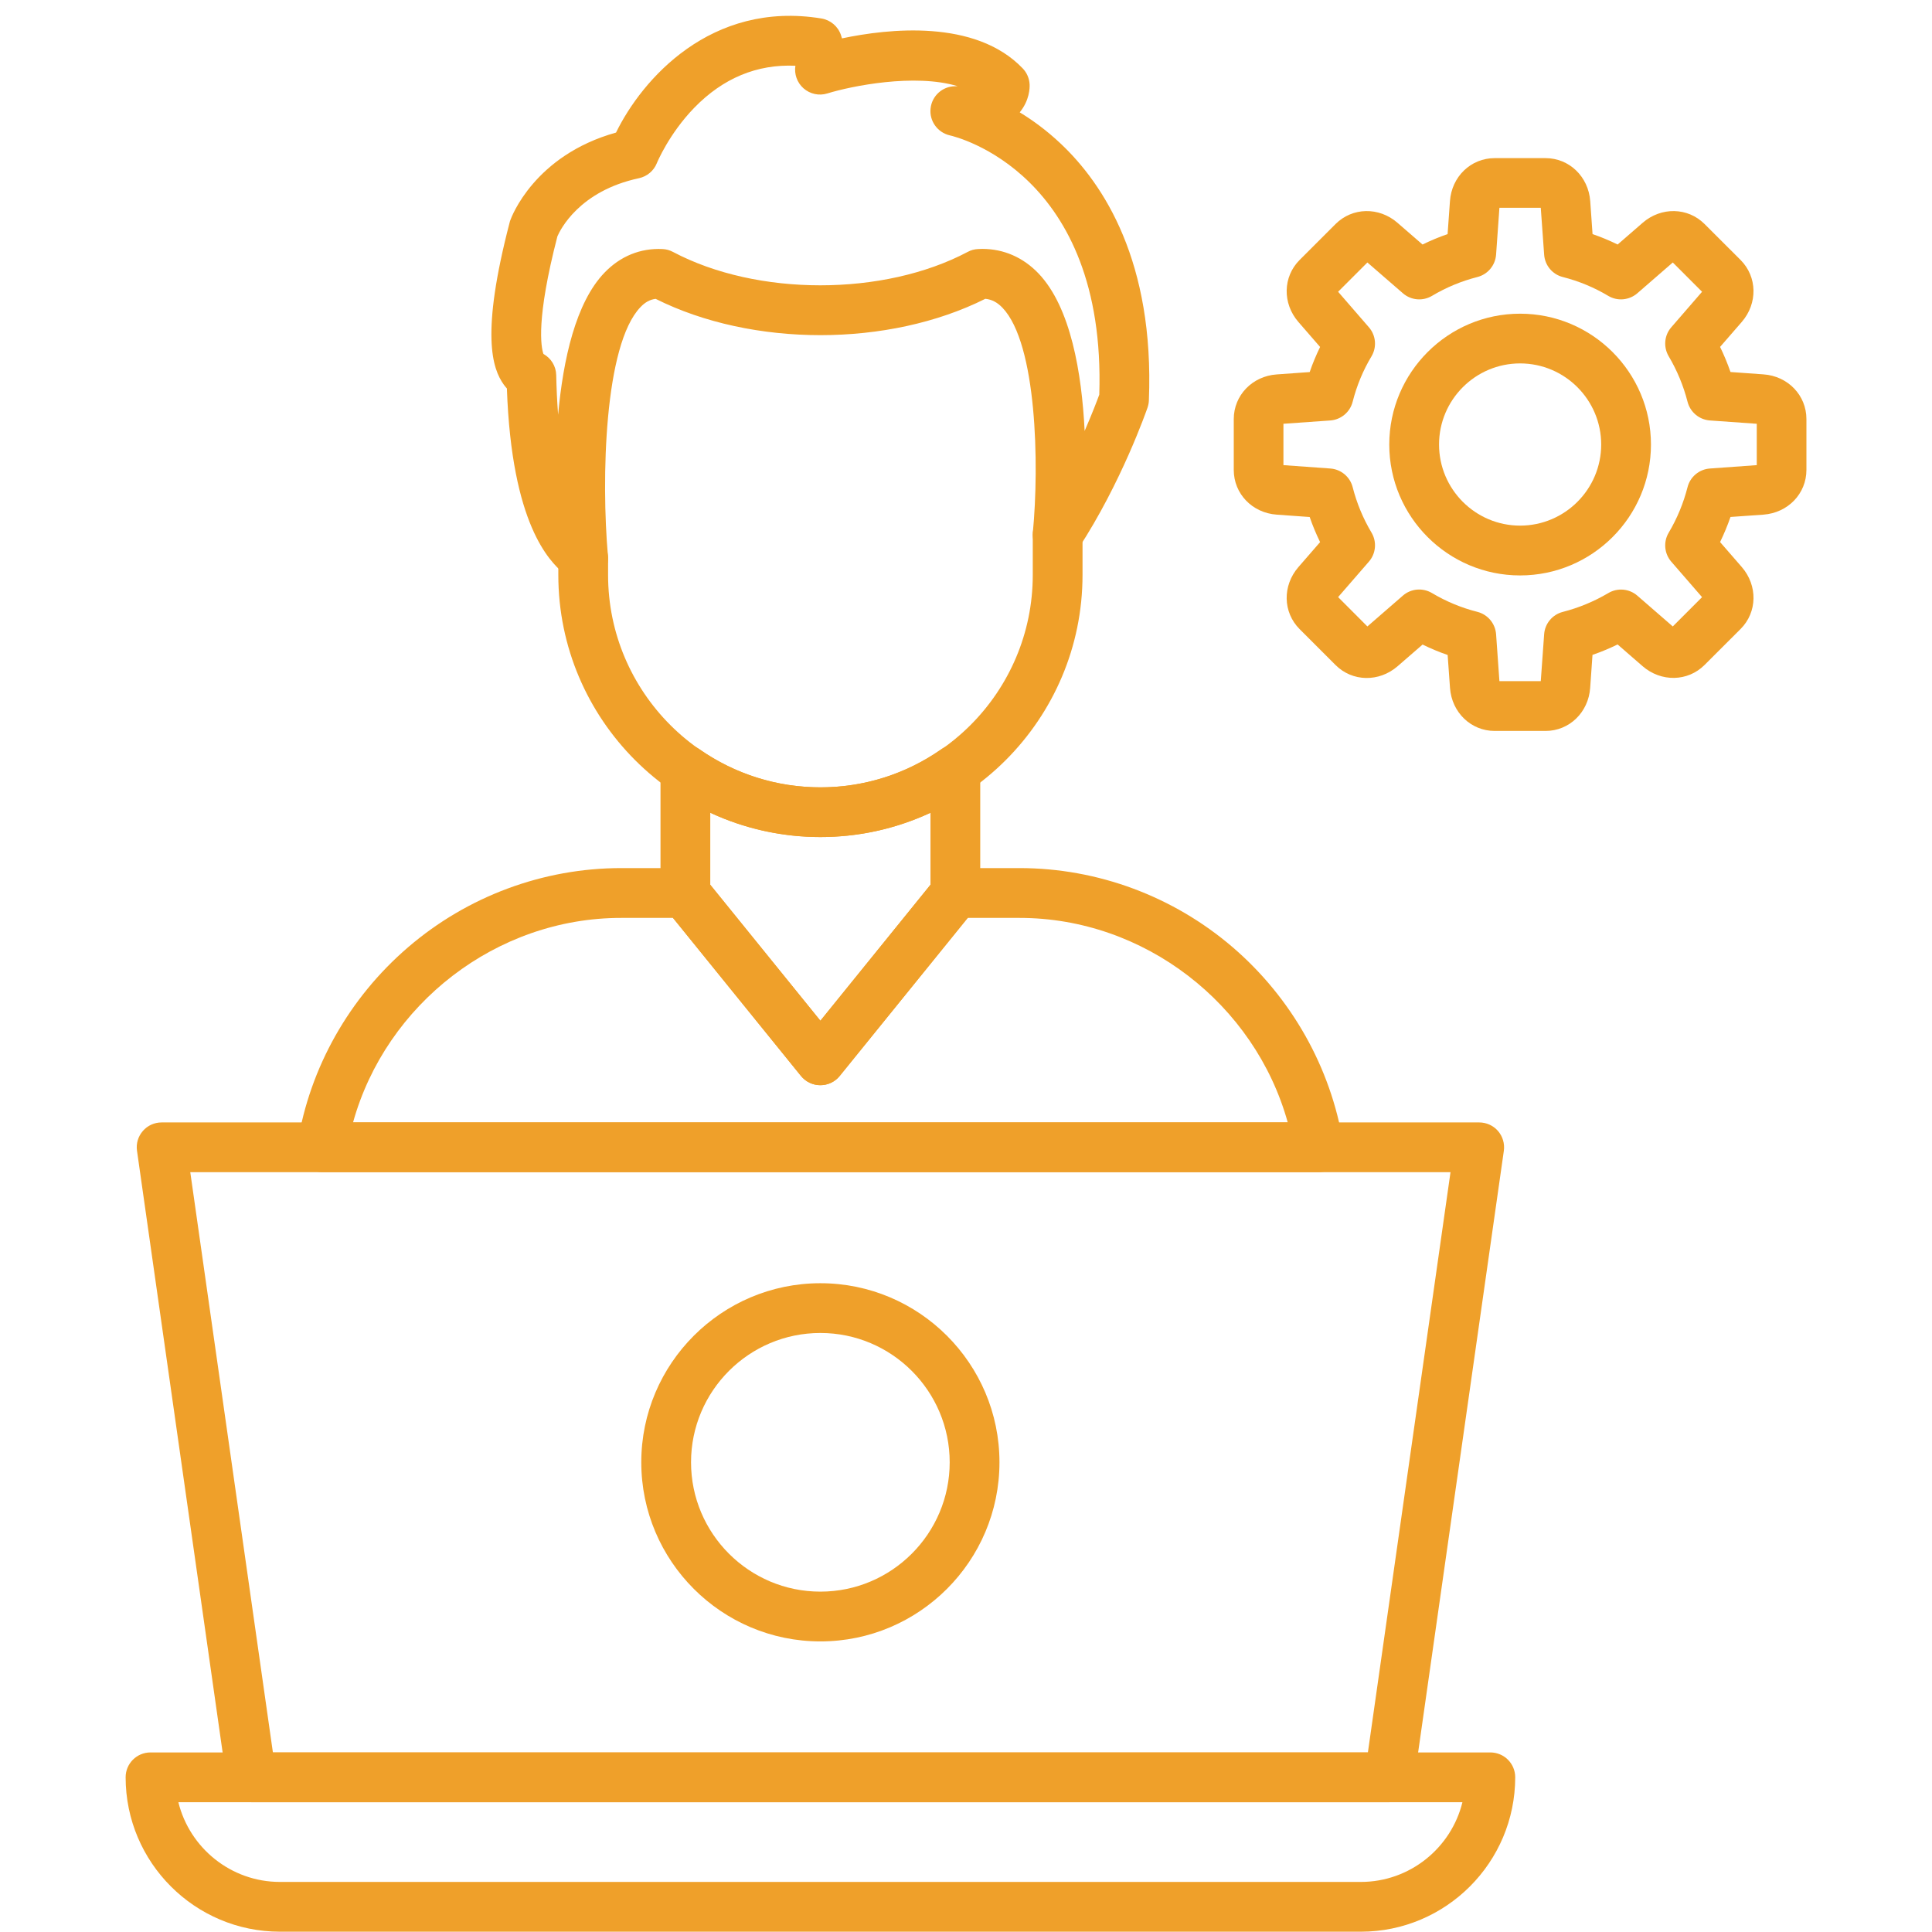
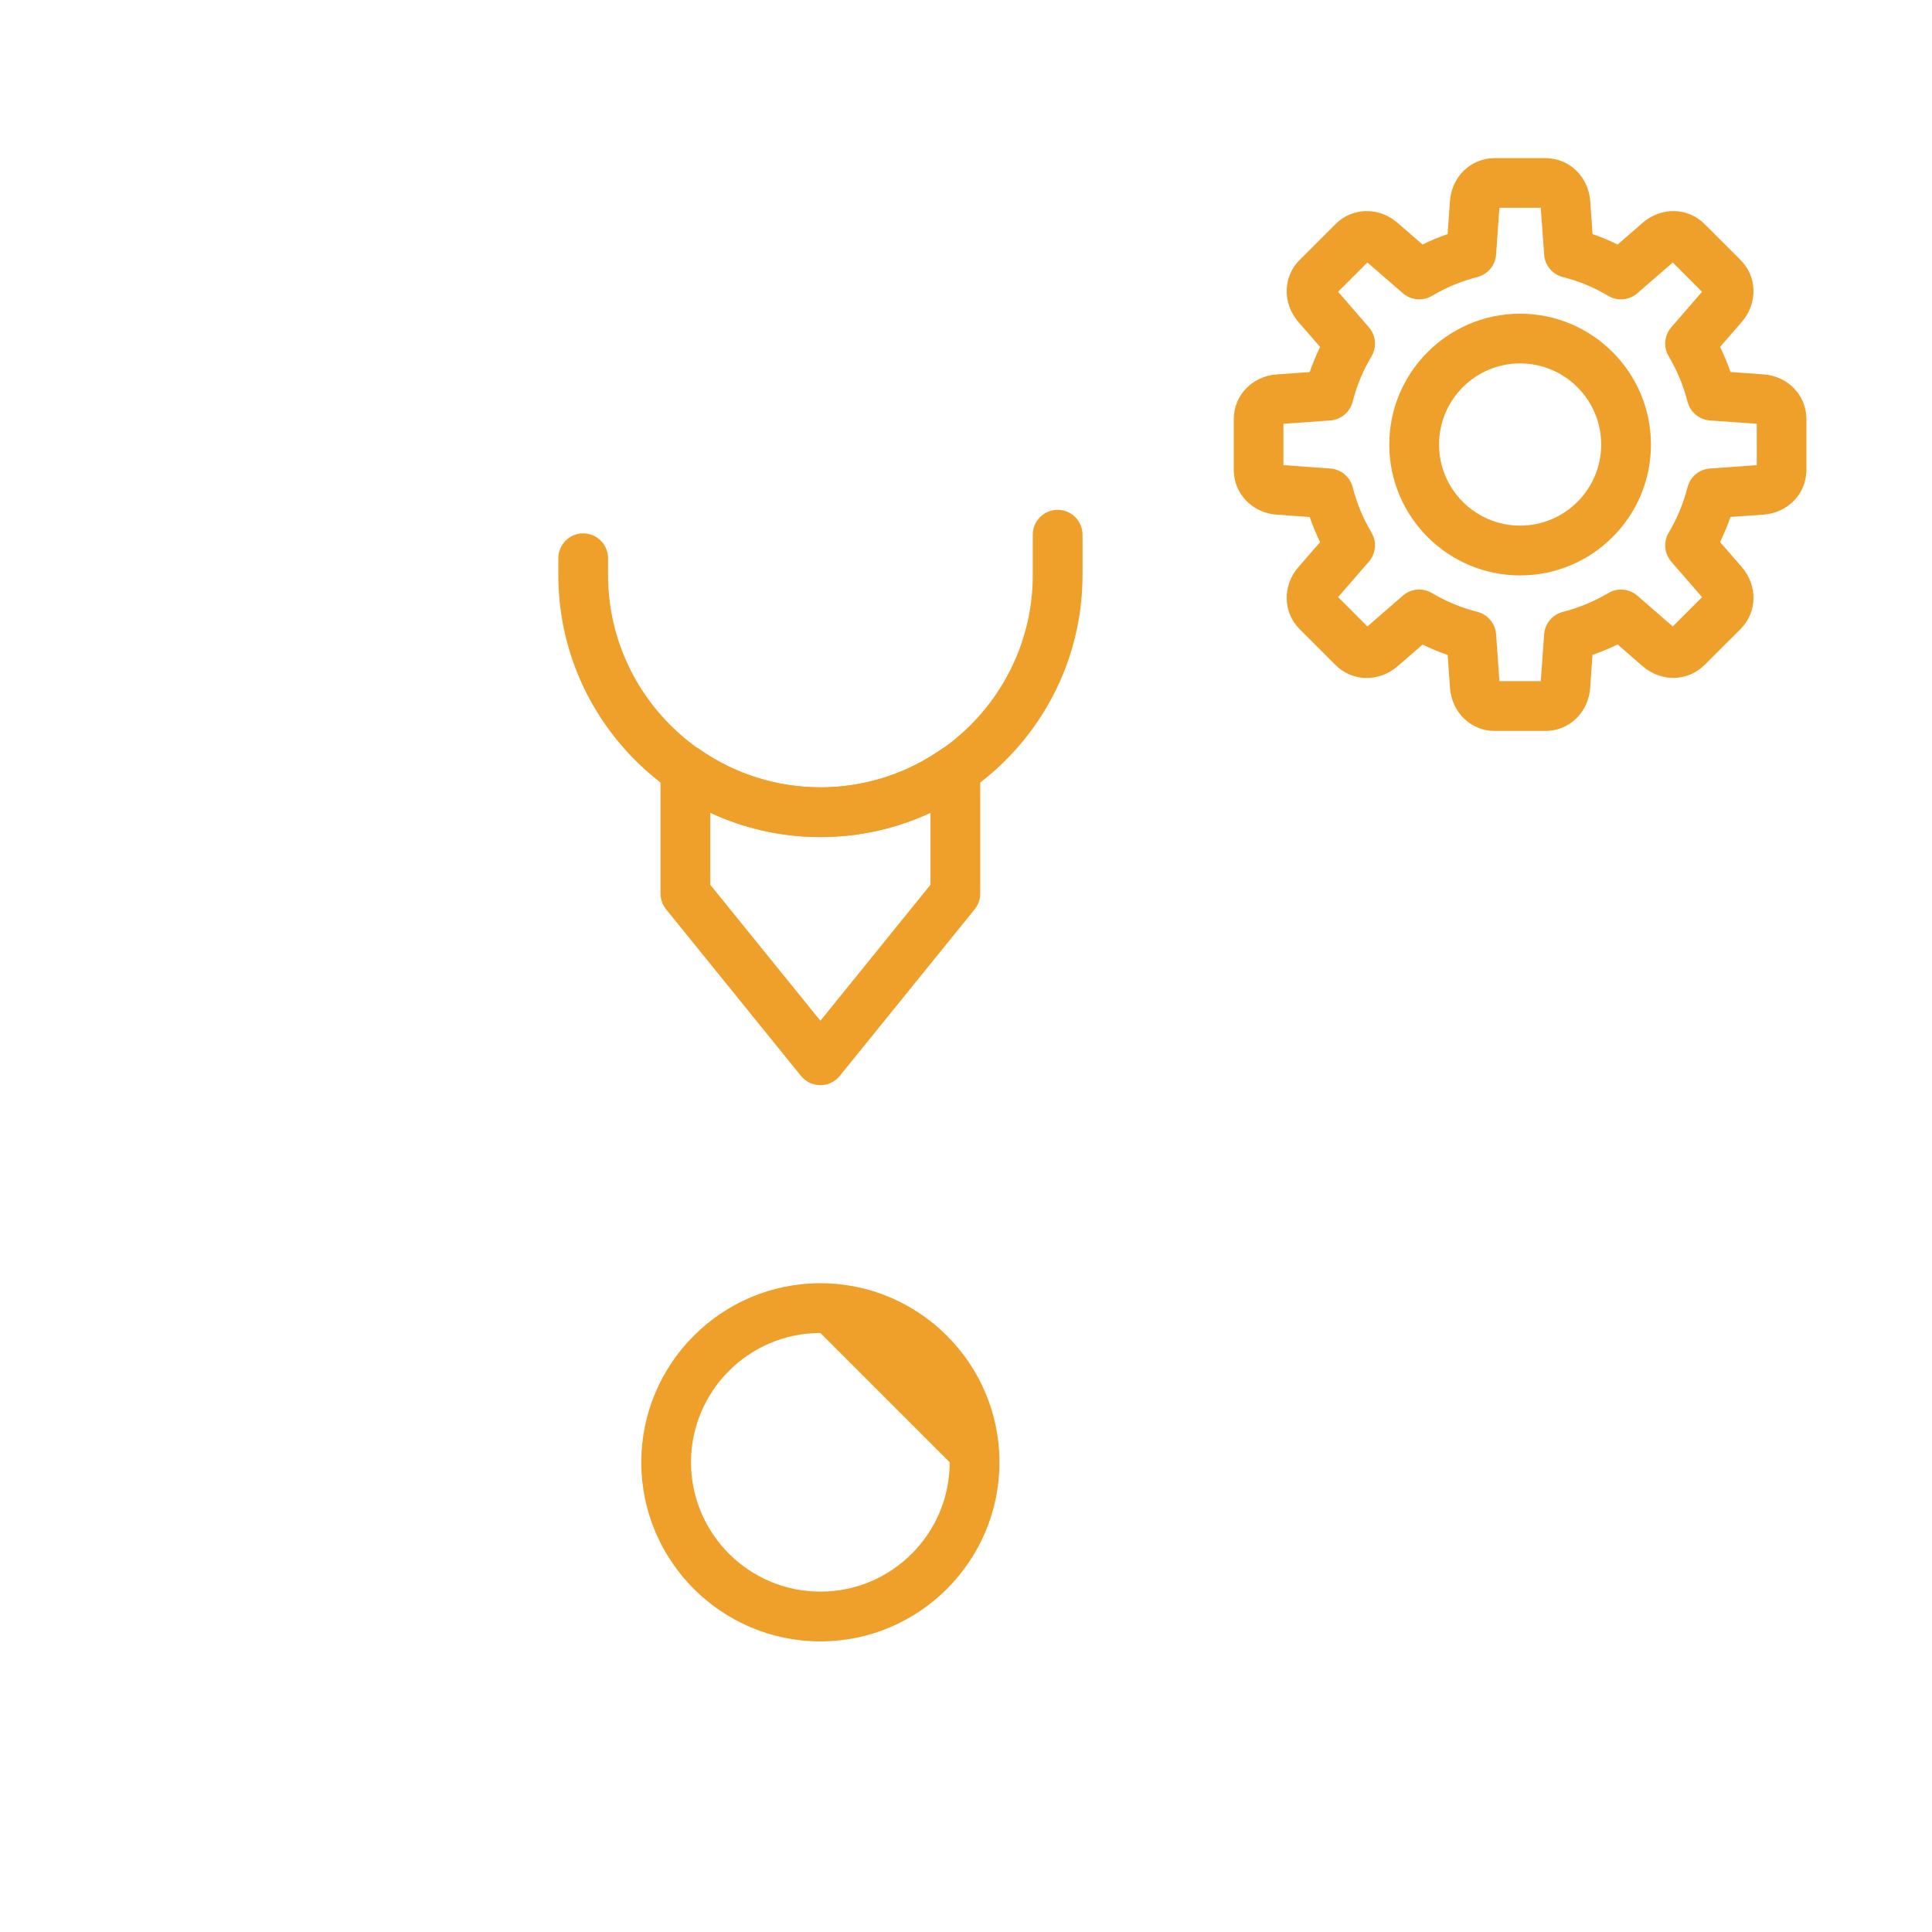
<svg xmlns="http://www.w3.org/2000/svg" width="200" viewBox="0 0 150 150" height="200" preserveAspectRatio="xMidYMid meet">
  <defs>
    <clipPath id="fddf892dab">
-       <path d="M 9.75 136 L 118 136 L 118 150 L 9.75 150 Z M 9.75 136 " clip-rule="nonzero" />
-     </clipPath>
+       </clipPath>
    <clipPath id="e88726f01a">
      <path d="M 95 12 L 140.25 12 L 140.25 57 L 95 57 Z M 95 12 " clip-rule="nonzero" />
    </clipPath>
  </defs>
  <path fill="#efa02a" d="M 63.695 84.254 C 63.109 84.254 62.559 83.992 62.191 83.539 L 51.711 70.594 C 51.434 70.246 51.281 69.816 51.281 69.379 L 51.281 59.762 C 51.281 59.043 51.68 58.387 52.316 58.051 C 52.953 57.719 53.727 57.766 54.316 58.176 C 57.086 60.105 60.328 61.129 63.695 61.129 C 67.059 61.129 70.301 60.109 73.07 58.176 C 73.66 57.766 74.434 57.719 75.07 58.051 C 75.707 58.383 76.105 59.043 76.105 59.762 L 76.105 69.379 C 76.105 69.82 75.957 70.25 75.676 70.594 L 65.195 83.539 C 64.832 83.988 64.277 84.254 63.695 84.254 Z M 55.145 68.691 L 63.695 79.25 L 72.242 68.691 L 72.242 63.098 C 69.578 64.34 66.672 64.988 63.695 64.988 C 60.715 64.988 57.812 64.34 55.145 63.098 Z M 55.145 68.691 " fill-opacity="1" fill-rule="nonzero" />
  <path fill="#efa02a" d="M 63.695 64.988 C 52.473 64.988 43.348 55.859 43.348 44.641 L 43.348 43.344 C 43.348 42.277 44.211 41.41 45.277 41.41 C 46.344 41.41 47.211 42.277 47.211 43.344 L 47.211 44.641 C 47.211 53.73 54.605 61.129 63.699 61.129 C 72.785 61.129 80.184 53.734 80.184 44.641 L 80.184 41.516 C 80.184 40.449 81.051 39.582 82.117 39.582 C 83.184 39.582 84.047 40.449 84.047 41.516 L 84.047 44.641 C 84.047 55.859 74.918 64.988 63.695 64.988 Z M 63.695 64.988 " fill-opacity="1" fill-rule="nonzero" />
-   <path fill="#efa02a" d="M 45.273 45.273 C 44.648 45.273 44.078 44.969 43.727 44.492 C 42.68 43.551 39.727 40.77 39.355 30.16 C 39.27 30.07 39.191 29.969 39.117 29.867 C 38.223 28.621 37.301 25.961 39.574 17.25 C 39.586 17.195 39.602 17.141 39.625 17.09 C 39.699 16.879 41.473 12.066 47.828 10.293 C 49.848 6.164 55.191 0.031 63.77 1.434 C 64.48 1.551 65.066 2.047 65.293 2.727 C 65.312 2.777 65.336 2.863 65.371 2.98 C 68.961 2.223 75.719 1.461 79.402 5.309 C 79.723 5.641 79.91 6.078 79.938 6.535 C 79.953 6.82 79.941 7.777 79.172 8.723 C 80.18 9.336 81.262 10.125 82.332 11.133 C 85.703 14.301 89.629 20.336 89.199 31.086 C 89.195 31.273 89.156 31.461 89.098 31.637 C 89.016 31.871 87.066 37.477 83.734 42.57 C 83.246 43.316 82.316 43.633 81.477 43.336 C 80.637 43.039 80.109 42.211 80.191 41.328 C 80.695 36.07 80.5 26.691 77.836 23.898 C 77.43 23.473 77.008 23.25 76.5 23.199 C 68.992 26.961 58.41 26.961 50.902 23.203 C 50.465 23.258 50.09 23.461 49.727 23.844 C 46.906 26.777 46.68 37.227 47.199 43.141 C 47.203 43.176 47.207 43.211 47.207 43.246 C 47.258 44.297 46.457 45.195 45.41 45.266 C 45.363 45.27 45.316 45.273 45.273 45.273 Z M 76.262 19.324 C 77.93 19.324 79.438 19.984 80.633 21.234 C 83.137 23.859 83.988 28.977 84.211 33.457 C 84.789 32.125 85.18 31.098 85.348 30.641 C 85.902 13.461 74.246 10.621 73.75 10.512 C 72.793 10.293 72.141 9.395 72.25 8.418 C 72.355 7.441 73.172 6.703 74.152 6.695 C 74.223 6.695 74.289 6.695 74.352 6.691 C 71.004 5.68 66.078 6.684 64.238 7.254 C 63.59 7.457 62.887 7.301 62.379 6.852 C 61.887 6.414 61.652 5.754 61.754 5.105 C 58.77 4.973 56.137 6.066 53.902 8.367 C 51.934 10.395 51.008 12.637 51 12.66 C 50.762 13.262 50.238 13.699 49.609 13.836 C 44.961 14.828 43.492 17.852 43.277 18.348 C 41.602 24.816 42.008 26.945 42.191 27.48 C 42.777 27.805 43.172 28.422 43.184 29.129 C 43.207 30.109 43.25 31.152 43.332 32.203 C 43.723 27.902 44.699 23.492 46.93 21.172 C 48.164 19.887 49.723 19.254 51.438 19.336 C 51.723 19.348 52 19.426 52.25 19.559 C 58.77 23.016 68.609 23.016 75.129 19.559 C 75.379 19.422 75.652 19.348 75.938 19.336 C 76.051 19.328 76.156 19.324 76.262 19.324 Z M 41.402 27.238 Z M 41.402 27.238 Z M 41.398 27.238 Z M 41.398 27.238 " fill-opacity="1" fill-rule="nonzero" />
-   <path fill="#efa02a" d="M 102.383 91.004 L 25.012 91.004 C 24.445 91.004 23.906 90.758 23.539 90.324 C 23.172 89.891 23.012 89.32 23.102 88.762 C 24.062 82.875 27.109 77.477 31.676 73.551 C 36.293 69.582 42.172 67.398 48.234 67.398 L 53.215 67.398 C 53.941 67.398 54.574 67.801 54.902 68.395 L 63.695 79.25 L 72.484 68.395 C 72.812 67.801 73.445 67.398 74.176 67.398 L 79.156 67.398 C 85.211 67.398 91.094 69.582 95.715 73.551 C 100.277 77.477 103.324 82.879 104.285 88.762 C 104.375 89.32 104.219 89.891 103.855 90.324 C 103.484 90.758 102.949 91.004 102.383 91.004 Z M 27.41 87.145 L 99.98 87.145 C 97.426 77.949 88.848 71.266 79.156 71.266 L 75.133 71.266 L 65.191 83.539 C 64.828 83.992 64.273 84.254 63.691 84.254 C 63.105 84.254 62.559 83.992 62.188 83.539 L 52.246 71.266 L 48.227 71.266 C 38.543 71.262 29.969 77.945 27.41 87.145 Z M 27.41 87.145 " fill-opacity="1" fill-rule="nonzero" />
-   <path fill="#efa02a" d="M 107.879 139.922 L 19.512 139.922 C 18.547 139.922 17.73 139.215 17.598 138.262 L 10.637 89.348 C 10.555 88.793 10.723 88.23 11.09 87.809 C 11.453 87.387 11.988 87.145 12.547 87.145 L 114.844 87.145 C 115.406 87.145 115.938 87.387 116.305 87.809 C 116.668 88.23 116.836 88.793 116.758 89.348 L 109.789 138.262 C 109.656 139.215 108.84 139.922 107.879 139.922 Z M 21.188 136.059 L 106.203 136.059 L 112.617 91.008 L 14.773 91.008 Z M 21.188 136.059 " fill-opacity="1" fill-rule="nonzero" />
  <g clip-path="url(#fddf892dab)">
-     <path fill="#efa02a" d="M 105.652 149.977 L 21.738 149.977 C 15.129 149.977 9.754 144.602 9.754 137.988 C 9.754 136.922 10.617 136.059 11.684 136.059 L 115.711 136.059 C 116.777 136.059 117.641 136.922 117.641 137.988 C 117.637 144.602 112.262 149.977 105.652 149.977 Z M 13.848 139.922 C 14.719 143.469 17.926 146.113 21.738 146.113 L 105.652 146.113 C 109.465 146.113 112.676 143.469 113.543 139.922 Z M 13.848 139.922 " fill-opacity="1" fill-rule="nonzero" />
-   </g>
-   <path fill="#efa02a" d="M 63.695 127.438 C 56.027 127.438 49.789 121.199 49.789 113.531 C 49.789 105.867 56.027 99.629 63.695 99.629 C 71.359 99.629 77.598 105.867 77.598 113.531 C 77.598 121.199 71.363 127.438 63.695 127.438 Z M 63.695 103.492 C 58.156 103.492 53.652 107.996 53.652 113.531 C 53.652 119.07 58.156 123.574 63.695 123.574 C 69.23 123.574 73.734 119.07 73.734 113.531 C 73.734 107.996 69.23 103.492 63.695 103.492 Z M 63.695 103.492 " fill-opacity="1" fill-rule="nonzero" />
+     </g>
+   <path fill="#efa02a" d="M 63.695 127.438 C 56.027 127.438 49.789 121.199 49.789 113.531 C 49.789 105.867 56.027 99.629 63.695 99.629 C 71.359 99.629 77.598 105.867 77.598 113.531 C 77.598 121.199 71.363 127.438 63.695 127.438 Z M 63.695 103.492 C 58.156 103.492 53.652 107.996 53.652 113.531 C 53.652 119.07 58.156 123.574 63.695 123.574 C 69.23 123.574 73.734 119.07 73.734 113.531 Z M 63.695 103.492 " fill-opacity="1" fill-rule="nonzero" />
  <g clip-path="url(#e88726f01a)">
    <path fill="#efa02a" d="M 119.996 56.75 L 116.047 56.75 C 114.203 56.75 112.715 55.312 112.578 53.41 L 112.395 50.852 C 111.73 50.625 111.082 50.352 110.449 50.043 L 108.508 51.727 C 107.066 52.977 104.996 52.938 103.691 51.633 L 100.902 48.844 C 99.598 47.539 99.559 45.469 100.809 44.027 L 102.492 42.09 C 102.184 41.453 101.91 40.805 101.684 40.141 L 99.125 39.957 C 97.223 39.824 95.789 38.332 95.789 36.488 L 95.789 32.539 C 95.789 30.695 97.223 29.203 99.125 29.07 L 101.684 28.887 C 101.91 28.223 102.184 27.574 102.492 26.938 L 100.809 25 C 99.559 23.559 99.598 21.488 100.902 20.184 L 103.691 17.395 C 104.996 16.09 107.066 16.047 108.504 17.301 L 110.445 18.984 C 111.078 18.676 111.727 18.402 112.391 18.176 L 112.574 15.617 C 112.707 13.711 114.199 12.277 116.047 12.277 L 119.992 12.277 C 121.836 12.277 123.328 13.715 123.465 15.617 L 123.645 18.176 C 124.309 18.402 124.961 18.676 125.594 18.984 L 127.531 17.301 C 128.973 16.047 131.043 16.09 132.344 17.395 L 135.137 20.184 C 136.441 21.488 136.477 23.559 135.23 24.996 L 133.547 26.934 C 133.855 27.57 134.125 28.219 134.355 28.883 L 136.914 29.066 C 138.816 29.199 140.25 30.691 140.25 32.535 L 140.25 36.484 C 140.25 38.328 138.816 39.816 136.914 39.957 L 134.355 40.137 C 134.125 40.801 133.855 41.449 133.547 42.086 L 135.23 44.023 C 136.48 45.465 136.441 47.535 135.137 48.836 L 132.344 51.625 C 131.039 52.93 128.973 52.973 127.527 51.719 L 125.59 50.035 C 124.957 50.344 124.305 50.617 123.641 50.844 L 123.461 53.402 C 123.328 55.312 121.836 56.75 119.996 56.75 Z M 116.414 52.883 L 119.625 52.883 L 119.887 49.246 C 119.945 48.414 120.527 47.715 121.336 47.508 C 122.574 47.191 123.762 46.699 124.867 46.047 C 125.582 45.621 126.488 45.699 127.121 46.246 L 129.875 48.637 L 132.148 46.363 L 129.758 43.609 C 129.211 42.977 129.133 42.066 129.559 41.355 C 130.215 40.25 130.703 39.066 131.02 37.824 C 131.227 37.016 131.926 36.434 132.758 36.375 L 136.395 36.113 L 136.395 32.902 L 132.758 32.645 C 131.926 32.582 131.227 32 131.02 31.191 C 130.703 29.953 130.211 28.766 129.559 27.664 C 129.133 26.945 129.211 26.039 129.758 25.41 L 132.148 22.652 L 129.875 20.379 L 127.121 22.77 C 126.488 23.316 125.578 23.398 124.867 22.973 C 123.762 22.312 122.578 21.824 121.336 21.508 C 120.527 21.305 119.945 20.602 119.887 19.77 L 119.625 16.133 L 116.414 16.133 L 116.156 19.77 C 116.094 20.602 115.512 21.301 114.703 21.508 C 113.465 21.824 112.277 22.316 111.176 22.973 C 110.457 23.398 109.551 23.316 108.922 22.77 L 106.164 20.379 L 103.891 22.652 L 106.281 25.41 C 106.828 26.039 106.91 26.949 106.484 27.664 C 105.824 28.762 105.336 29.949 105.02 31.191 C 104.816 32 104.113 32.582 103.285 32.645 L 99.645 32.902 L 99.645 36.113 L 103.285 36.375 C 104.113 36.434 104.812 37.016 105.02 37.82 C 105.336 39.062 105.828 40.25 106.484 41.352 C 106.91 42.066 106.828 42.977 106.281 43.605 L 103.891 46.359 L 106.164 48.637 L 108.922 46.242 C 109.551 45.695 110.457 45.617 111.176 46.043 C 112.277 46.699 113.465 47.191 114.703 47.504 C 115.512 47.711 116.094 48.41 116.156 49.242 Z M 116.414 52.883 " fill-opacity="1" fill-rule="nonzero" />
  </g>
  <path fill="#efa02a" d="M 118.02 44.676 C 112.418 44.676 107.863 40.117 107.863 34.516 C 107.863 28.914 112.418 24.355 118.02 24.355 C 123.621 24.355 128.18 28.914 128.18 34.516 C 128.18 40.117 123.625 44.676 118.02 44.676 Z M 118.02 28.215 C 114.551 28.215 111.727 31.039 111.727 34.512 C 111.727 37.984 114.551 40.809 118.02 40.809 C 121.492 40.809 124.316 37.984 124.316 34.512 C 124.316 31.043 121.492 28.215 118.02 28.215 Z M 118.02 28.215 " fill-opacity="1" fill-rule="nonzero" />
</svg>